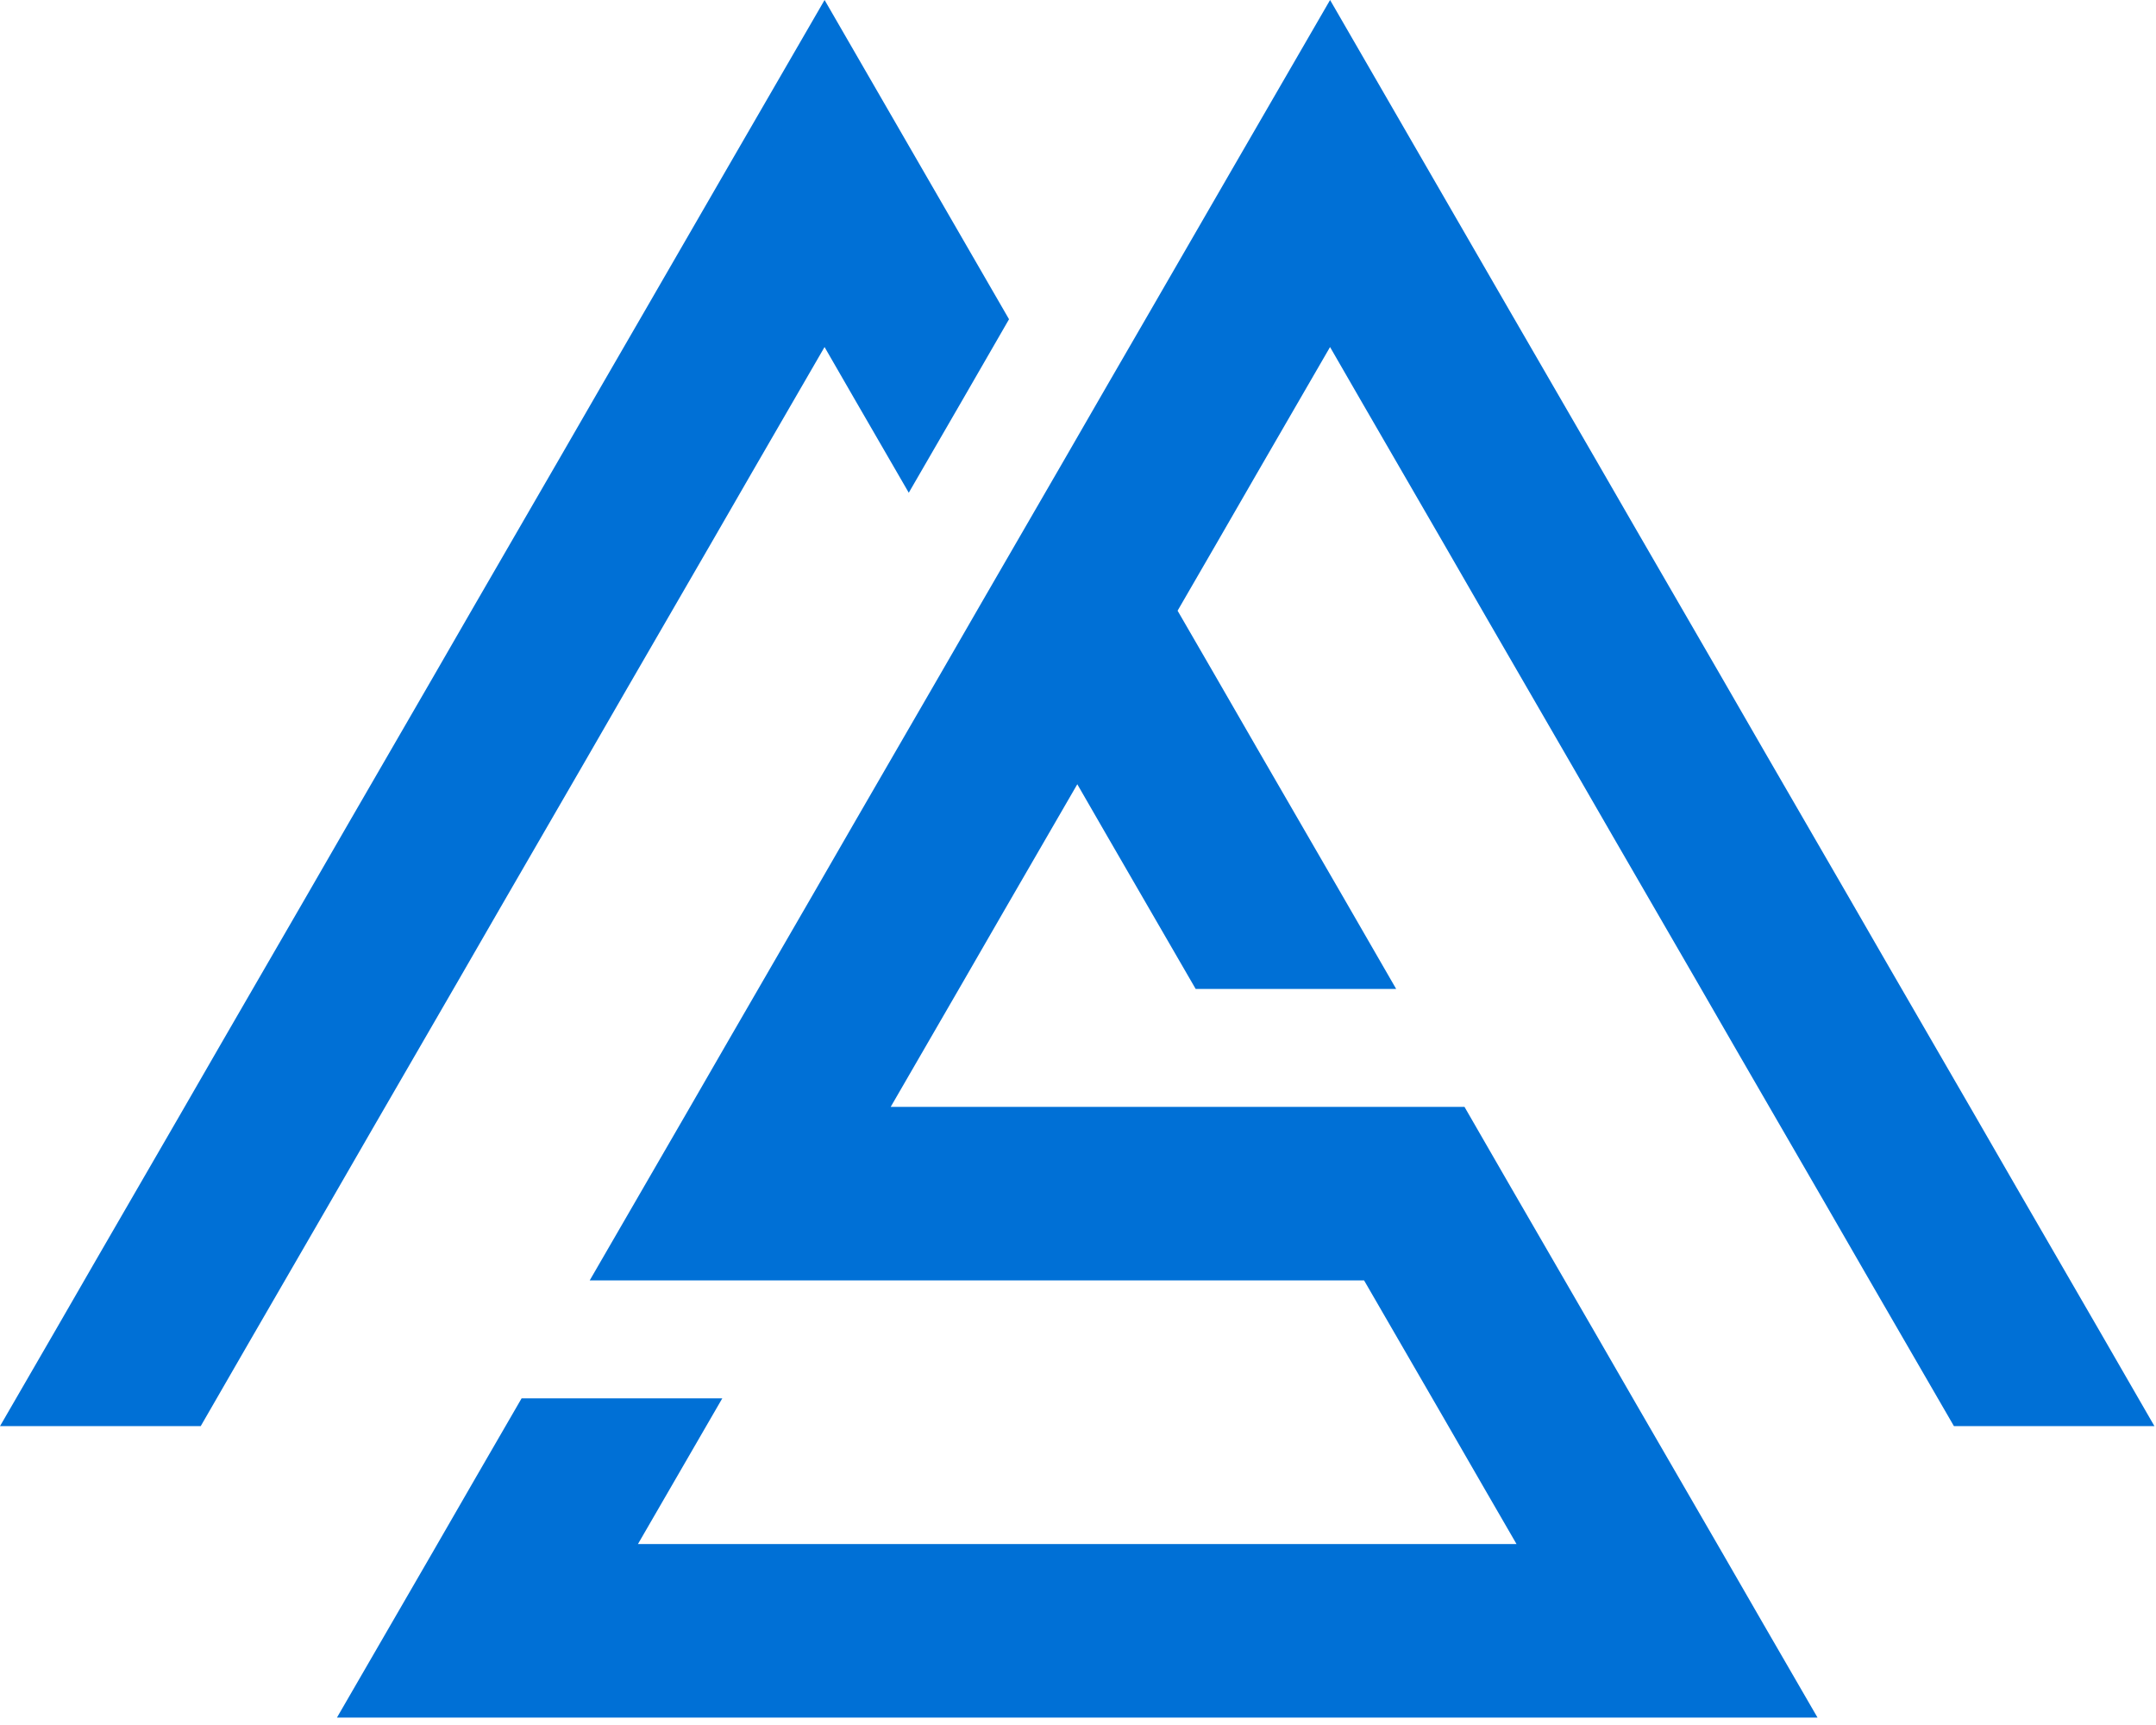
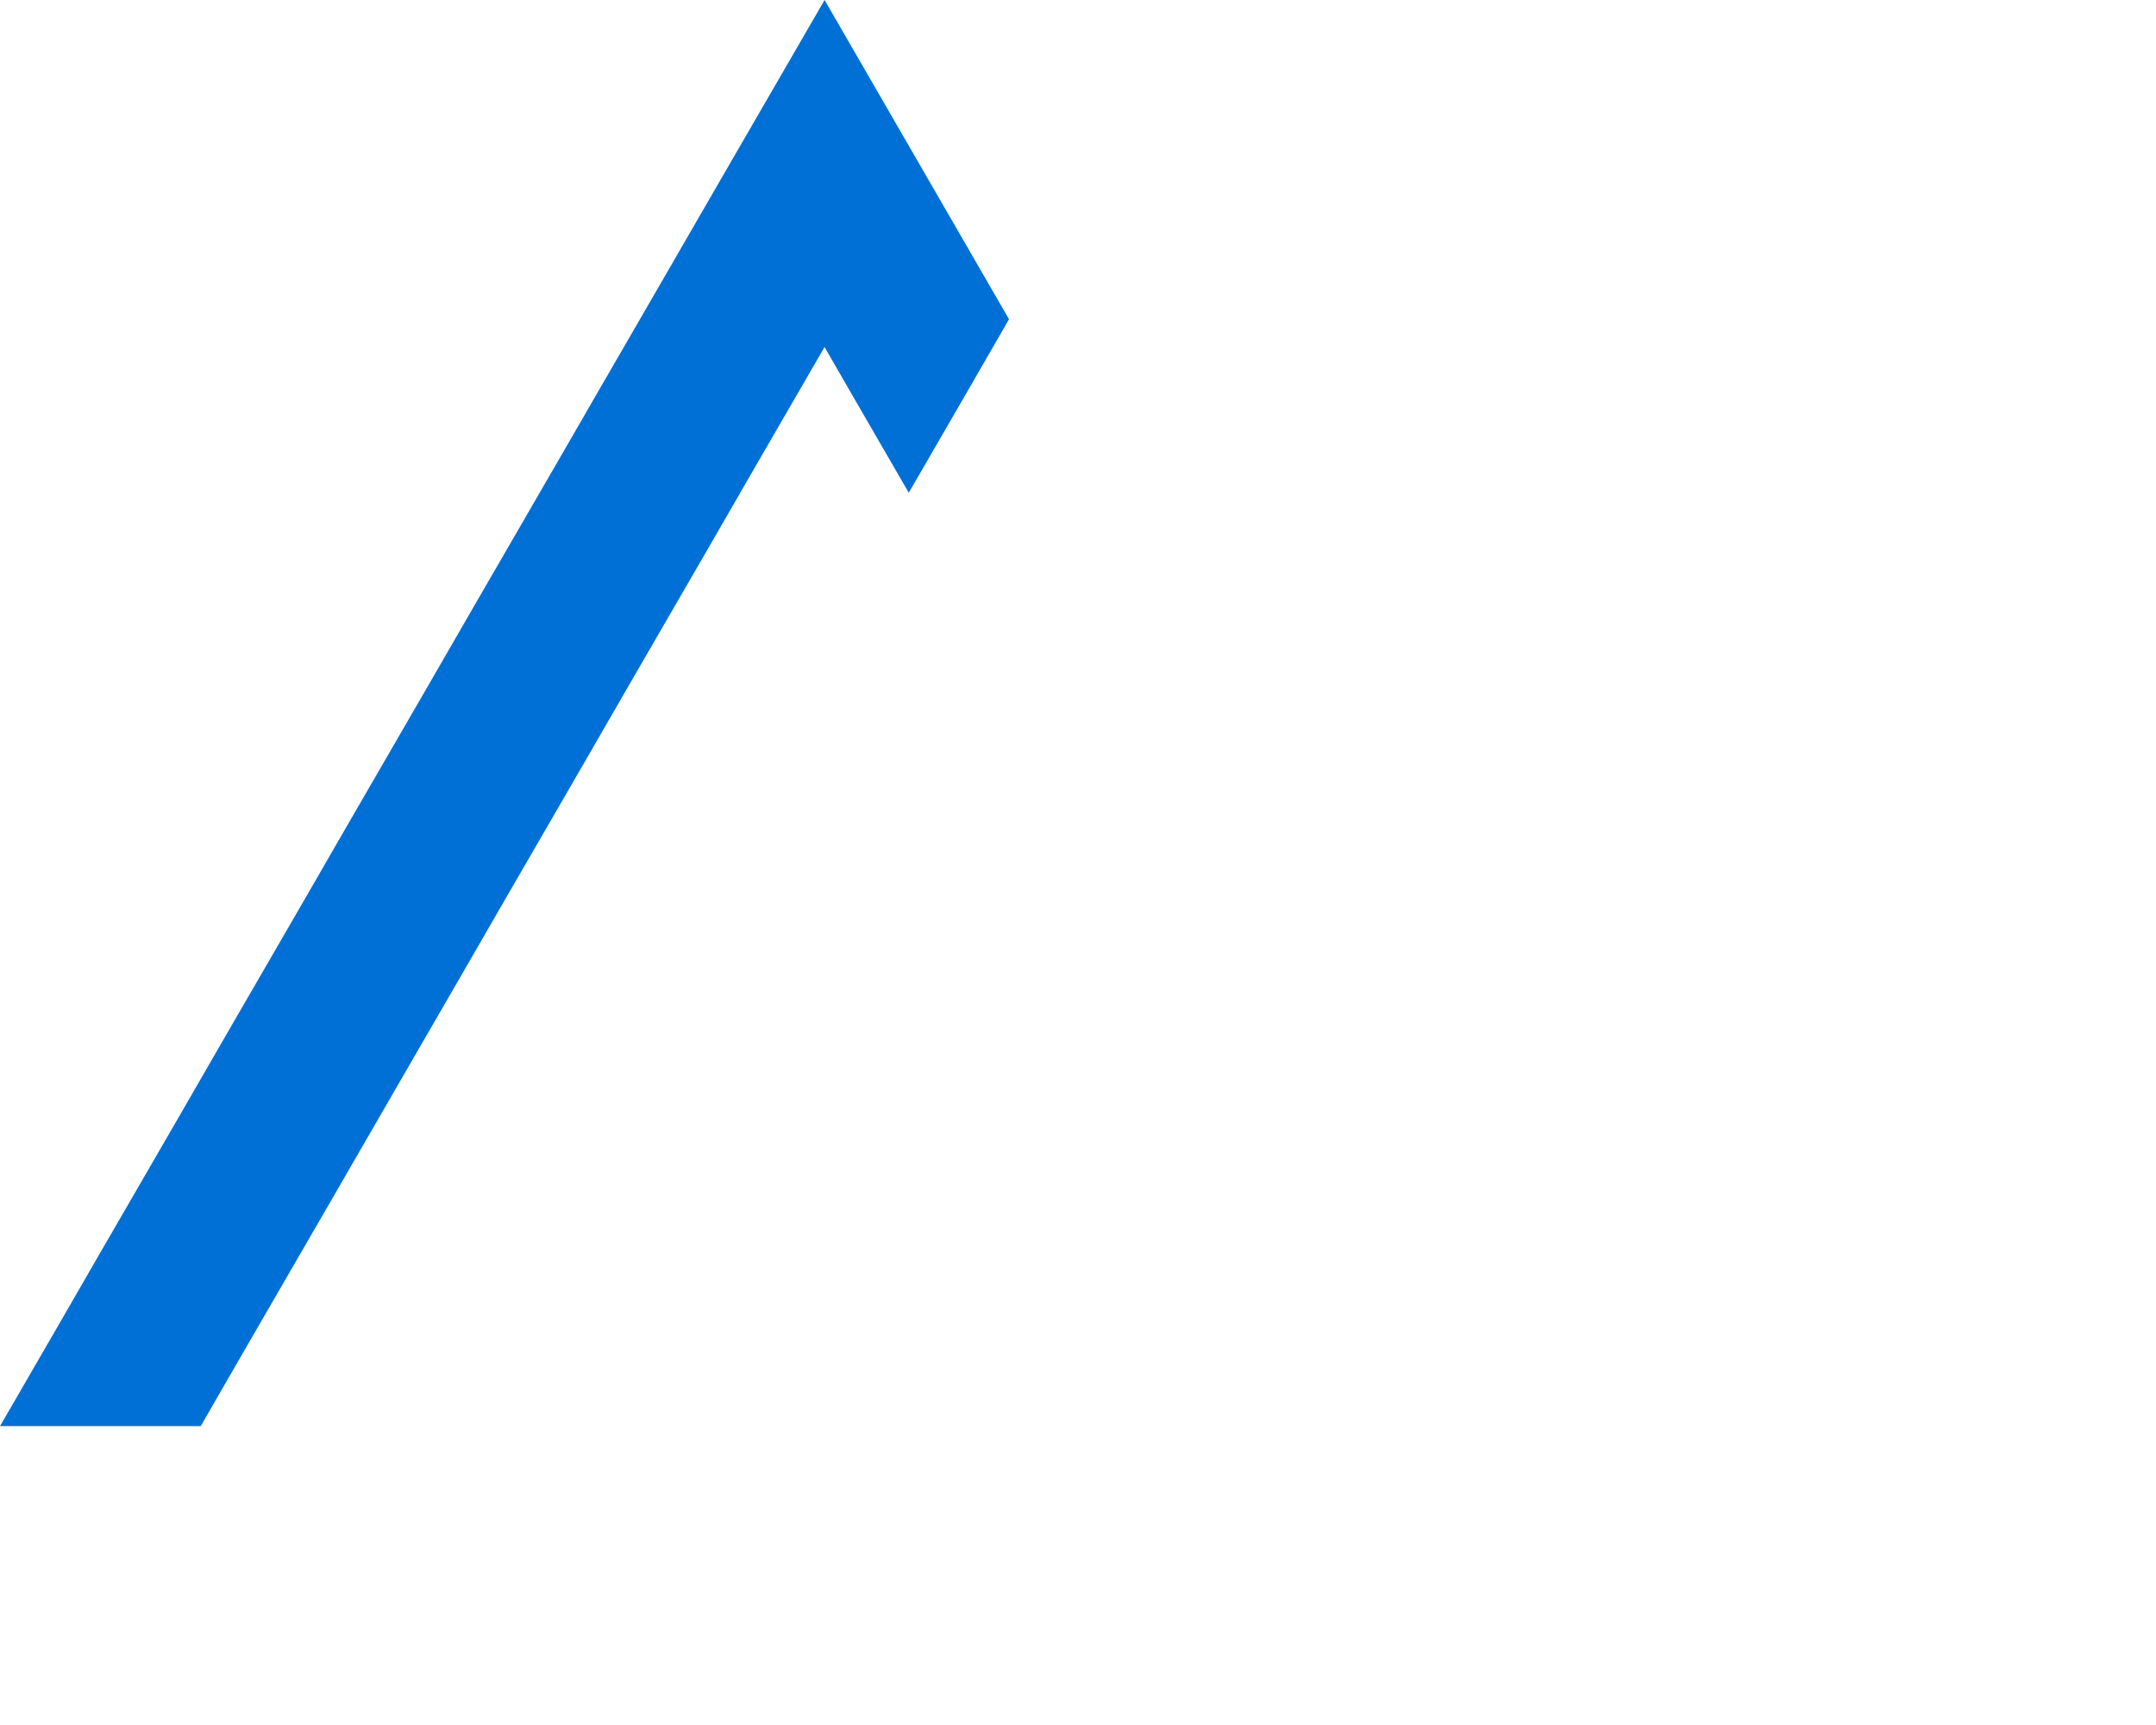
<svg xmlns="http://www.w3.org/2000/svg" width="130" height="104" viewBox="0 0 130 104" fill="none">
-   <path d="M59.873 19.247L57.339 23.64L54.796 28.033L52.253 23.64L49.719 19.247L47.176 23.64L44.633 28.033L42.099 32.426L37.013 41.212L34.478 45.606L29.392 54.392L26.858 58.785L24.315 63.178L21.772 67.571L19.238 71.964L14.152 80.75L11.618 85.143H1.455L3.998 80.75L6.532 76.357L9.075 71.964L11.618 67.571L14.152 63.178L19.238 54.392L21.772 49.999L24.315 45.606L26.858 41.212L29.392 36.819L34.478 28.033L37.013 23.64L39.556 19.247L44.633 10.461L49.719 1.675L59.873 19.247Z" fill="#0070D6" stroke="#0070D6" stroke-width="1.677" stroke-miterlimit="10" />
-   <path d="M128.454 85.143H118.3L115.757 80.75L113.214 76.357L110.68 71.964L105.594 63.178L103.06 58.785L97.974 49.999L95.439 45.606L92.896 41.212L90.353 36.819L87.819 32.426L82.733 23.64L80.199 19.247L77.656 23.64L75.113 28.033L72.579 32.426L70.036 36.819L72.579 41.212L75.113 45.606L77.656 49.999L80.199 54.392L82.733 58.785H72.579L67.493 49.999L64.959 45.606L62.416 49.999L59.873 54.392L57.338 58.785L52.252 67.571H87.819L90.353 71.964L92.896 76.357L95.439 80.75L97.974 85.143L103.06 93.929L105.594 98.322L108.137 102.715H21.771L24.314 98.322L26.858 93.929L29.392 89.536L31.935 85.143H42.098L37.012 93.929H92.896L90.353 89.536L87.819 85.143L82.733 76.357H37.012L42.098 67.571L44.632 63.178L47.175 58.785L49.718 54.392L52.252 49.999L57.338 41.212L59.873 36.819L62.416 32.426L64.959 28.033L67.493 23.64L70.036 19.247L75.113 10.461L80.199 1.675L90.353 19.247L92.896 23.64L95.439 28.033L97.974 32.426L103.06 41.212L105.594 45.606L110.68 54.392L113.214 58.785L115.757 63.178L118.3 67.571L120.834 71.964L125.92 80.75L128.454 85.143Z" fill="#0070D6" stroke="#0070D6" stroke-width="1.677" stroke-miterlimit="10" />
+   <path d="M59.873 19.247L57.339 23.64L54.796 28.033L52.253 23.64L49.719 19.247L47.176 23.64L44.633 28.033L42.099 32.426L37.013 41.212L34.478 45.606L29.392 54.392L26.858 58.785L24.315 63.178L19.238 71.964L14.152 80.75L11.618 85.143H1.455L3.998 80.75L6.532 76.357L9.075 71.964L11.618 67.571L14.152 63.178L19.238 54.392L21.772 49.999L24.315 45.606L26.858 41.212L29.392 36.819L34.478 28.033L37.013 23.64L39.556 19.247L44.633 10.461L49.719 1.675L59.873 19.247Z" fill="#0070D6" stroke="#0070D6" stroke-width="1.677" stroke-miterlimit="10" />
</svg>